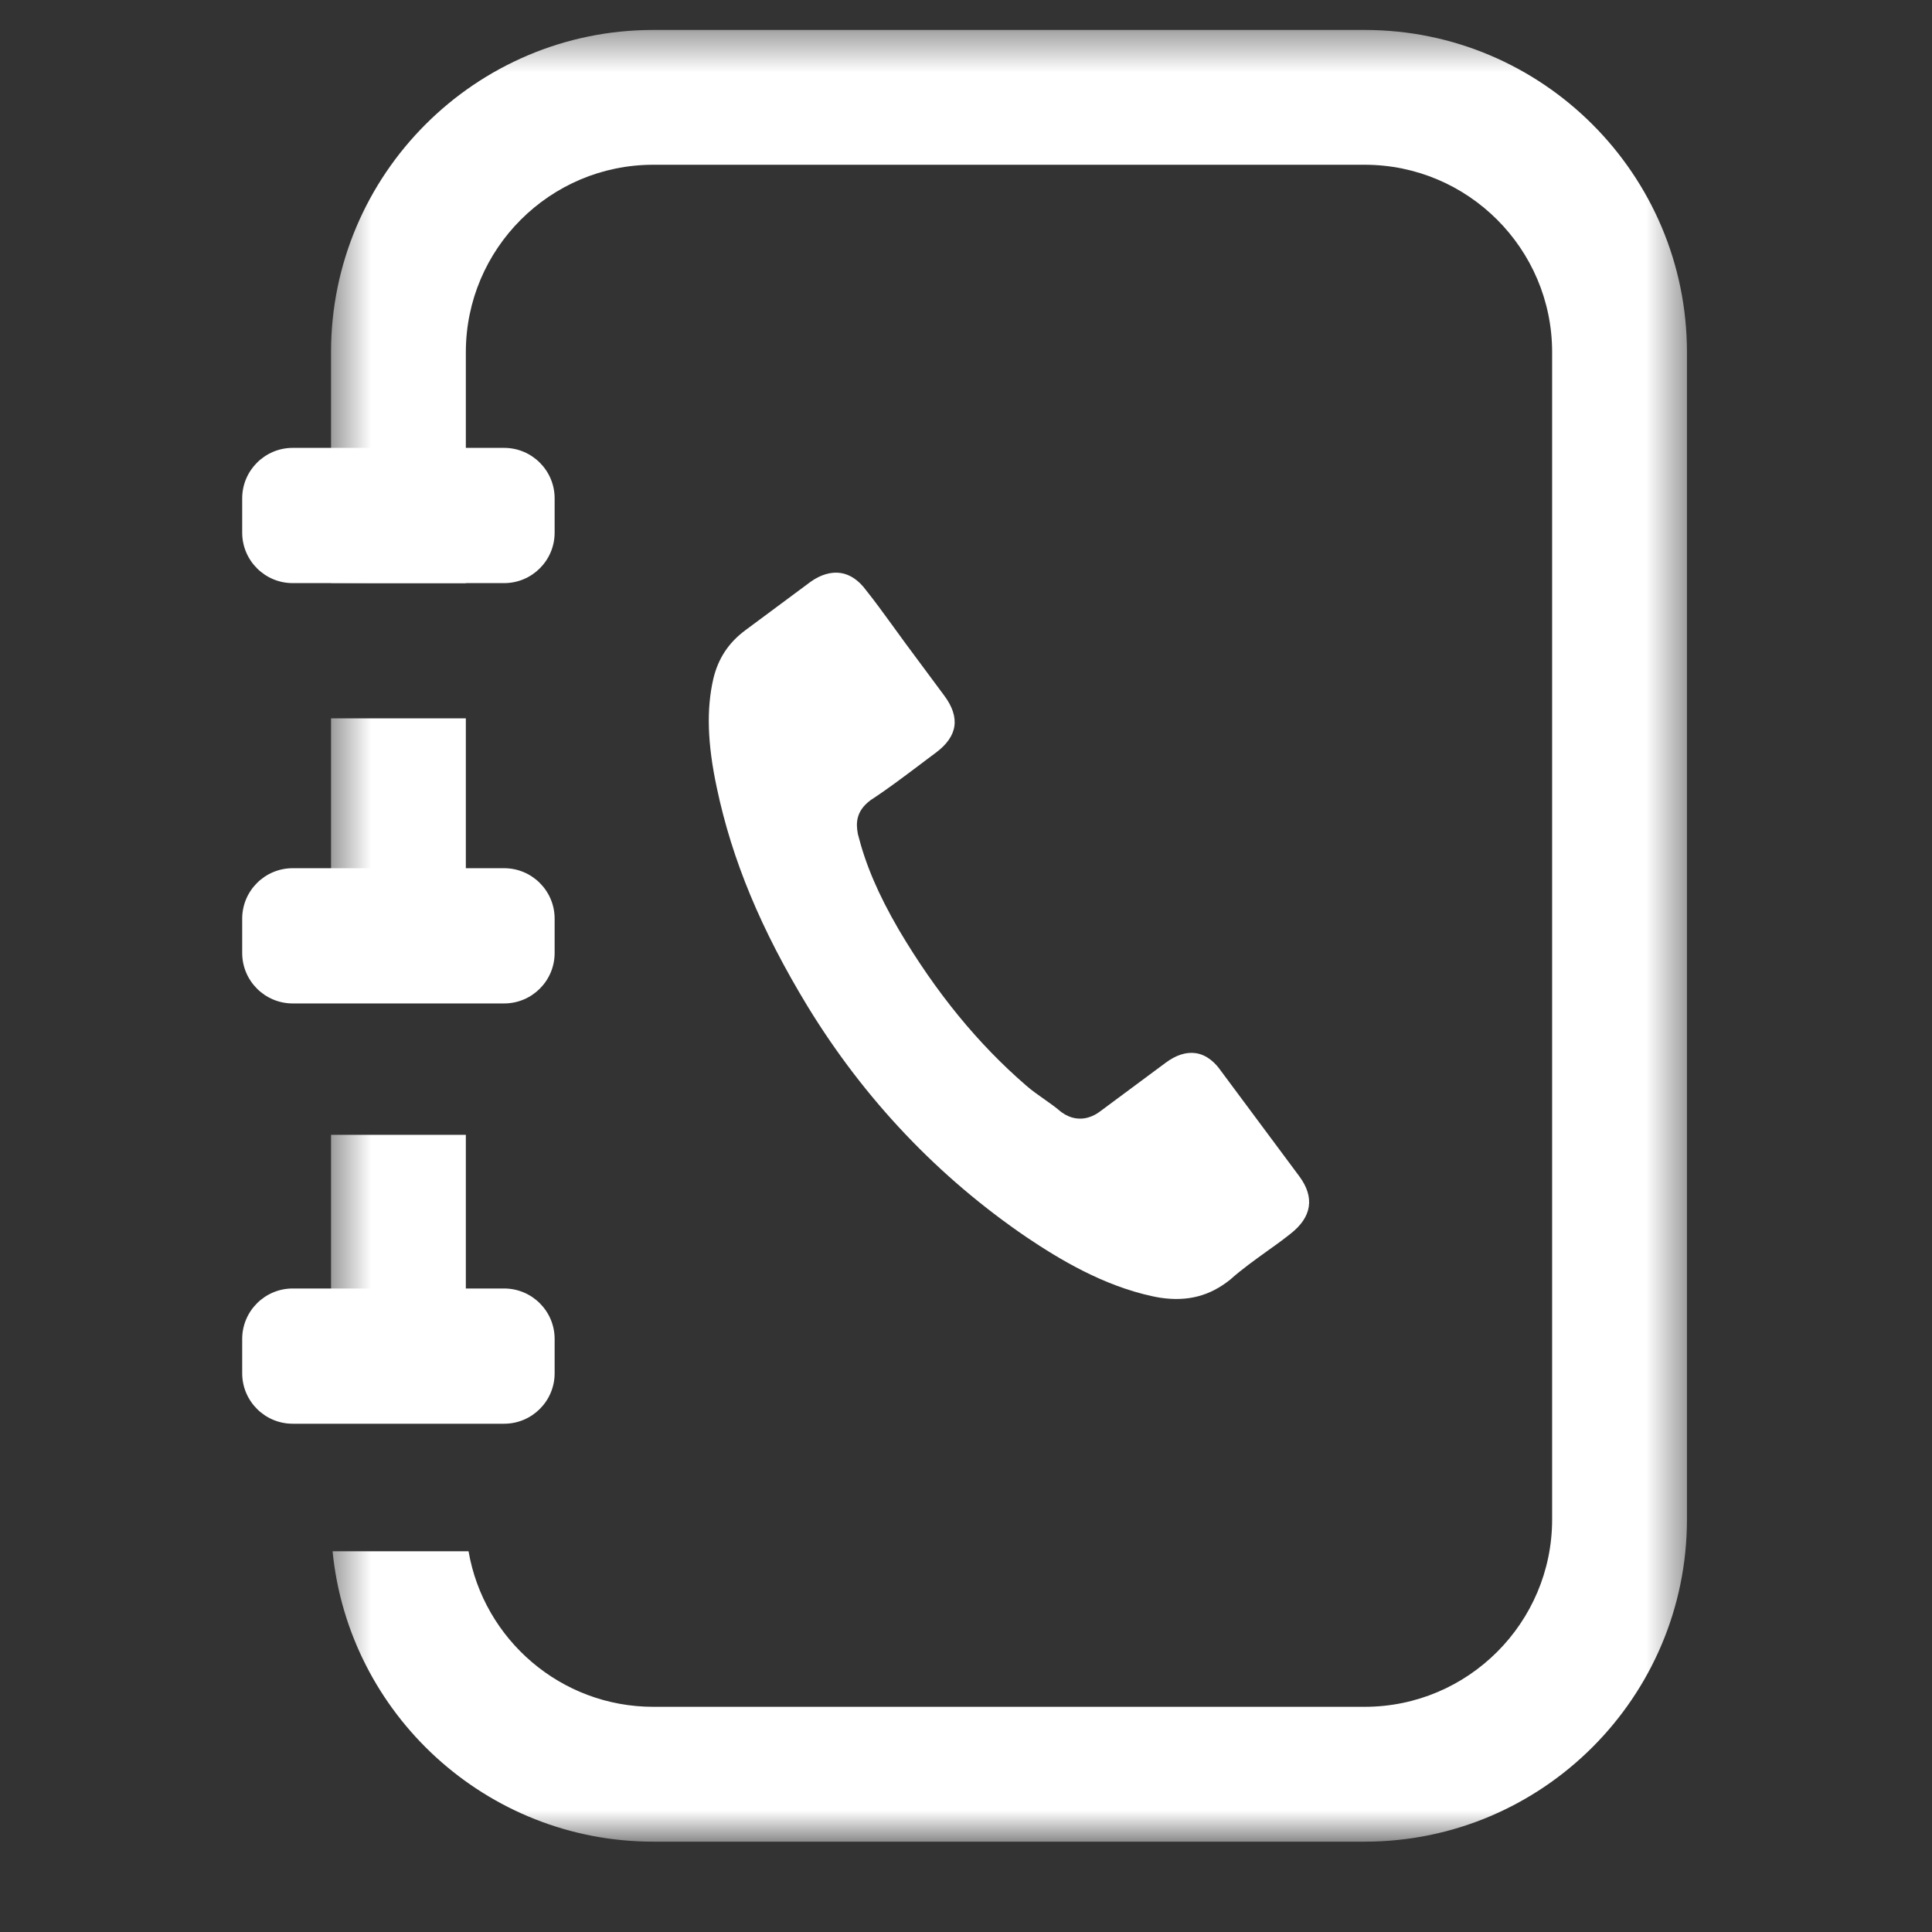
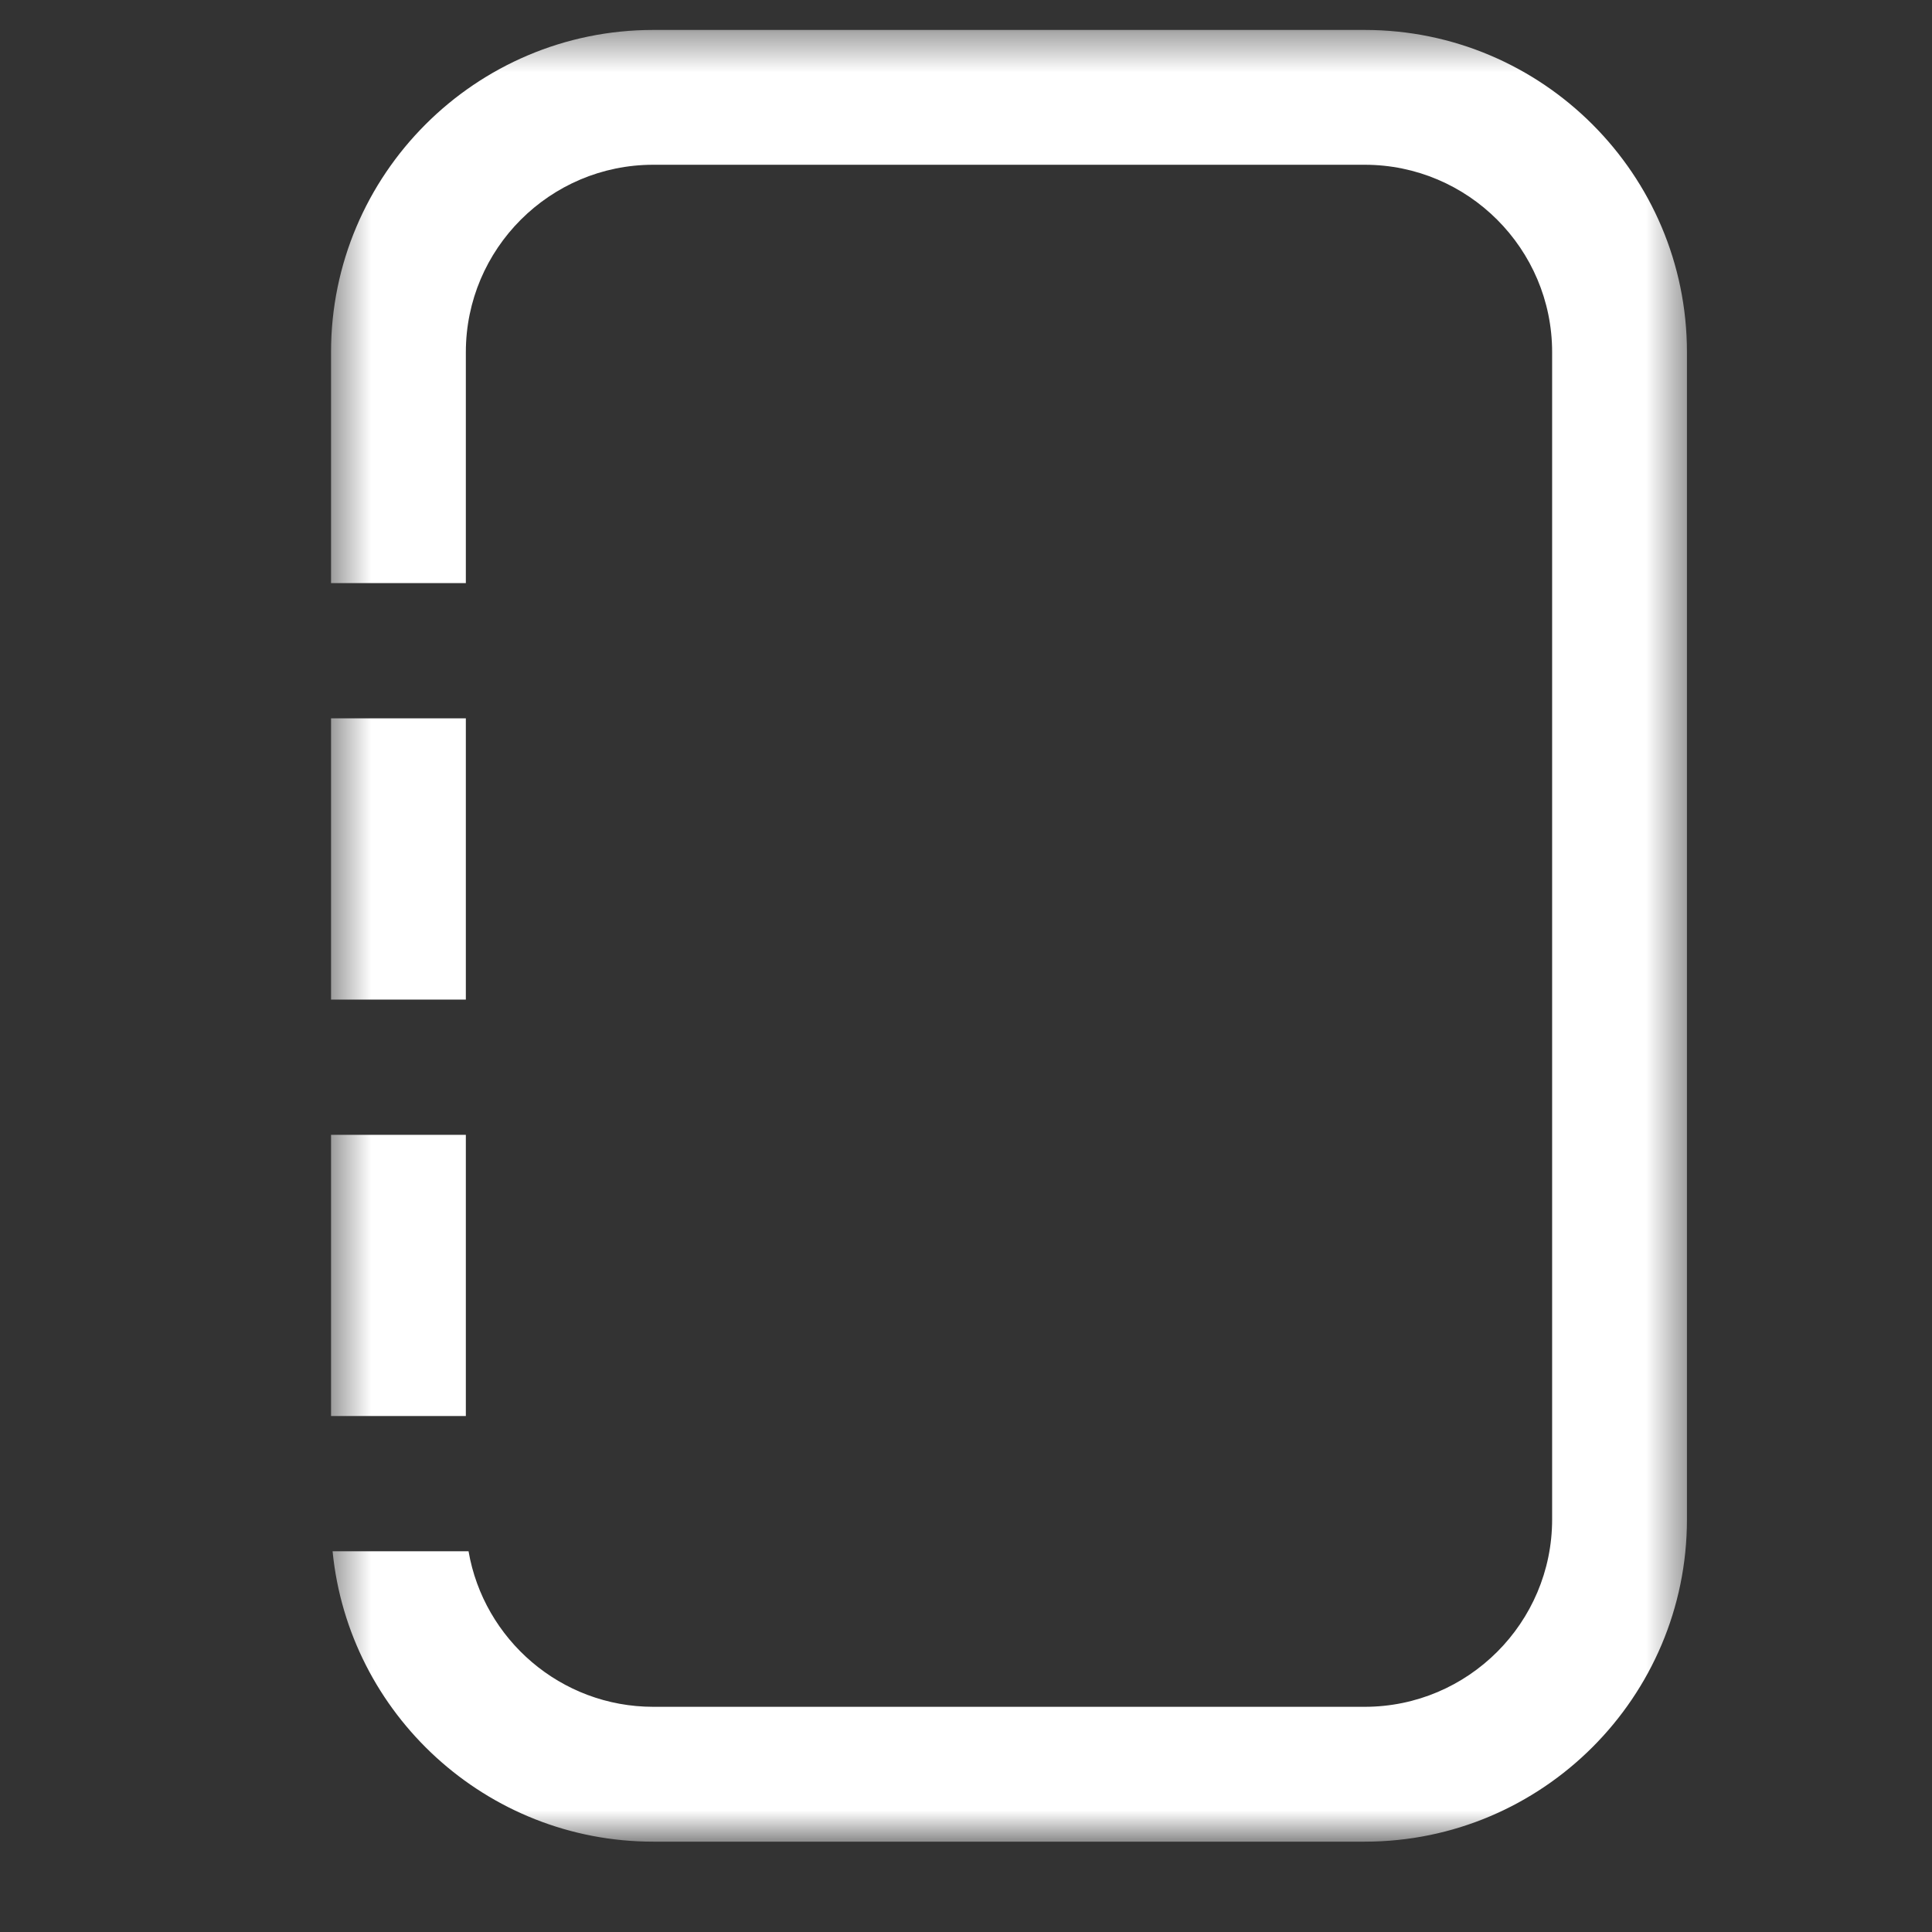
<svg xmlns="http://www.w3.org/2000/svg" xmlns:xlink="http://www.w3.org/1999/xlink" width="50px" height="50px" viewBox="0 0 50 50" version="1.1">
  <rect x="0" y="0" width="50" height="50" fill="#333333" stroke="none" />
  <title>icons/directory</title>
  <desc>Created with Sketch.</desc>
  <defs>
    <polygon id="path-1" points="0.465 0.415 35.556 0.415 35.556 47.301 0.465 47.301" />
-     <polygon id="path-3" points="0 47.662 38.658 47.662 38.658 0.775 0 0.775" />
  </defs>
  <g id="icons/directory" stroke="none" stroke-width="1" fill="none" fill-rule="evenodd">
    <g id="directory" transform="translate(5, 0)">
      <g id="Group-3" transform="translate(3.102, 0.36)">
        <mask id="mask-2" fill="white">
          <use xlink:href="#path-1" />
        </mask>
        <g id="Clip-2" />
        <path d="M3.954,36.286 L0.465,36.286 L0.465,29.009 L3.954,29.009 L3.954,36.286 Z M4.024,39.787 C4.417,42.069 6.411,43.812 8.804,43.812 L27.217,43.812 C29.891,43.812 32.067,41.636 32.067,38.963 L32.067,8.754 C32.067,6.08 29.891,3.904 27.217,3.904 L8.804,3.904 C6.13,3.904 3.954,6.08 3.954,8.754 L3.954,14.731 L0.465,14.731 L0.465,8.754 C0.465,4.156 4.205,0.415 8.804,0.415 L27.217,0.415 C31.815,0.415 35.556,4.156 35.556,8.754 L35.556,38.963 C35.556,43.561 31.815,47.302 27.217,47.302 L8.804,47.302 C4.483,47.302 0.92,44 0.505,39.787 L4.024,39.787 Z M3.954,25.509 L0.465,25.509 L0.465,18.231 L3.954,18.231 L3.954,25.509 Z" id="Combined-Shape" fill="#FFFFFF" mask="url(#mask-2)" />
      </g>
      <mask id="mask-4" fill="white">
        <use xlink:href="#path-3" />
      </mask>
      <g id="Clip-5" />
      <path d="M8.046,15.091 L2.576,15.091 C1.854,15.091 1.268,14.506 1.268,13.784 L1.268,12.898 C1.268,12.177 1.854,11.591 2.576,11.591 L8.046,11.591 C8.768,11.591 9.354,12.177 9.354,12.898 L9.354,13.784 C9.354,14.506 8.768,15.091 8.046,15.091" id="Fill-7" fill="#FFFFFF" mask="url(#mask-4)" />
      <path d="M8.046,25.969 L2.576,25.969 C1.854,25.969 1.268,25.384 1.268,24.662 L1.268,23.776 C1.268,23.054 1.854,22.469 2.576,22.469 L8.046,22.469 C8.768,22.469 9.354,23.054 9.354,23.776 L9.354,24.662 C9.354,25.384 8.768,25.969 8.046,25.969" id="Fill-8" fill="#FFFFFF" mask="url(#mask-4)" />
      <path d="M8.046,36.846 L2.576,36.846 C1.854,36.846 1.268,36.261 1.268,35.539 L1.268,34.653 C1.268,33.931 1.854,33.346 2.576,33.346 L8.046,33.346 C8.768,33.346 9.354,33.931 9.354,34.653 L9.354,35.539 C9.354,36.261 8.768,36.846 8.046,36.846" id="Fill-9" fill="#FFFFFF" mask="url(#mask-4)" />
      <path d="M28.394,31.933 C28.201,32.087 28.003,32.231 27.79,32.381 C27.474,32.609 27.144,32.843 26.837,33.117 C26.31,33.54 25.735,33.69 25.034,33.586 C24.968,33.576 24.896,33.562 24.83,33.548 C23.546,33.272 22.414,32.588 21.573,32.023 C19.289,30.468 17.38,28.461 15.906,26.053 C14.694,24.059 13.946,22.26 13.552,20.392 C13.306,19.244 13.28,18.347 13.462,17.562 C13.587,17.043 13.853,16.634 14.289,16.311 L15.978,15.057 C16.239,14.87 16.51,14.793 16.755,14.829 C16.996,14.864 17.224,15.016 17.416,15.278 C17.644,15.562 17.855,15.856 18.084,16.169 C18.198,16.328 18.316,16.486 18.433,16.649 L19.437,18.002 C19.646,18.282 19.736,18.551 19.699,18.796 C19.663,19.041 19.5,19.271 19.218,19.481 C19.077,19.584 18.936,19.693 18.796,19.798 C18.373,20.115 17.977,20.416 17.548,20.696 L17.525,20.713 C17.148,20.993 17.153,21.312 17.198,21.561 C17.199,21.573 17.202,21.582 17.204,21.594 C17.401,22.371 17.72,23.13 18.259,24.058 C19.228,25.696 20.31,27.015 21.556,28.093 C21.71,28.229 21.879,28.343 22.036,28.455 C22.182,28.557 22.318,28.654 22.436,28.756 C22.45,28.767 22.461,28.776 22.476,28.787 C22.596,28.873 22.718,28.924 22.845,28.942 C23.161,28.989 23.397,28.818 23.473,28.761 L25.171,27.501 C25.434,27.305 25.701,27.219 25.947,27.256 C26.247,27.3 26.465,27.523 26.595,27.711 L28.627,30.444 C29.031,30.99 28.951,31.502 28.394,31.933" id="Fill-11" fill="#FFFFFF" mask="url(#mask-4)" />
    </g>
  </g>
</svg>